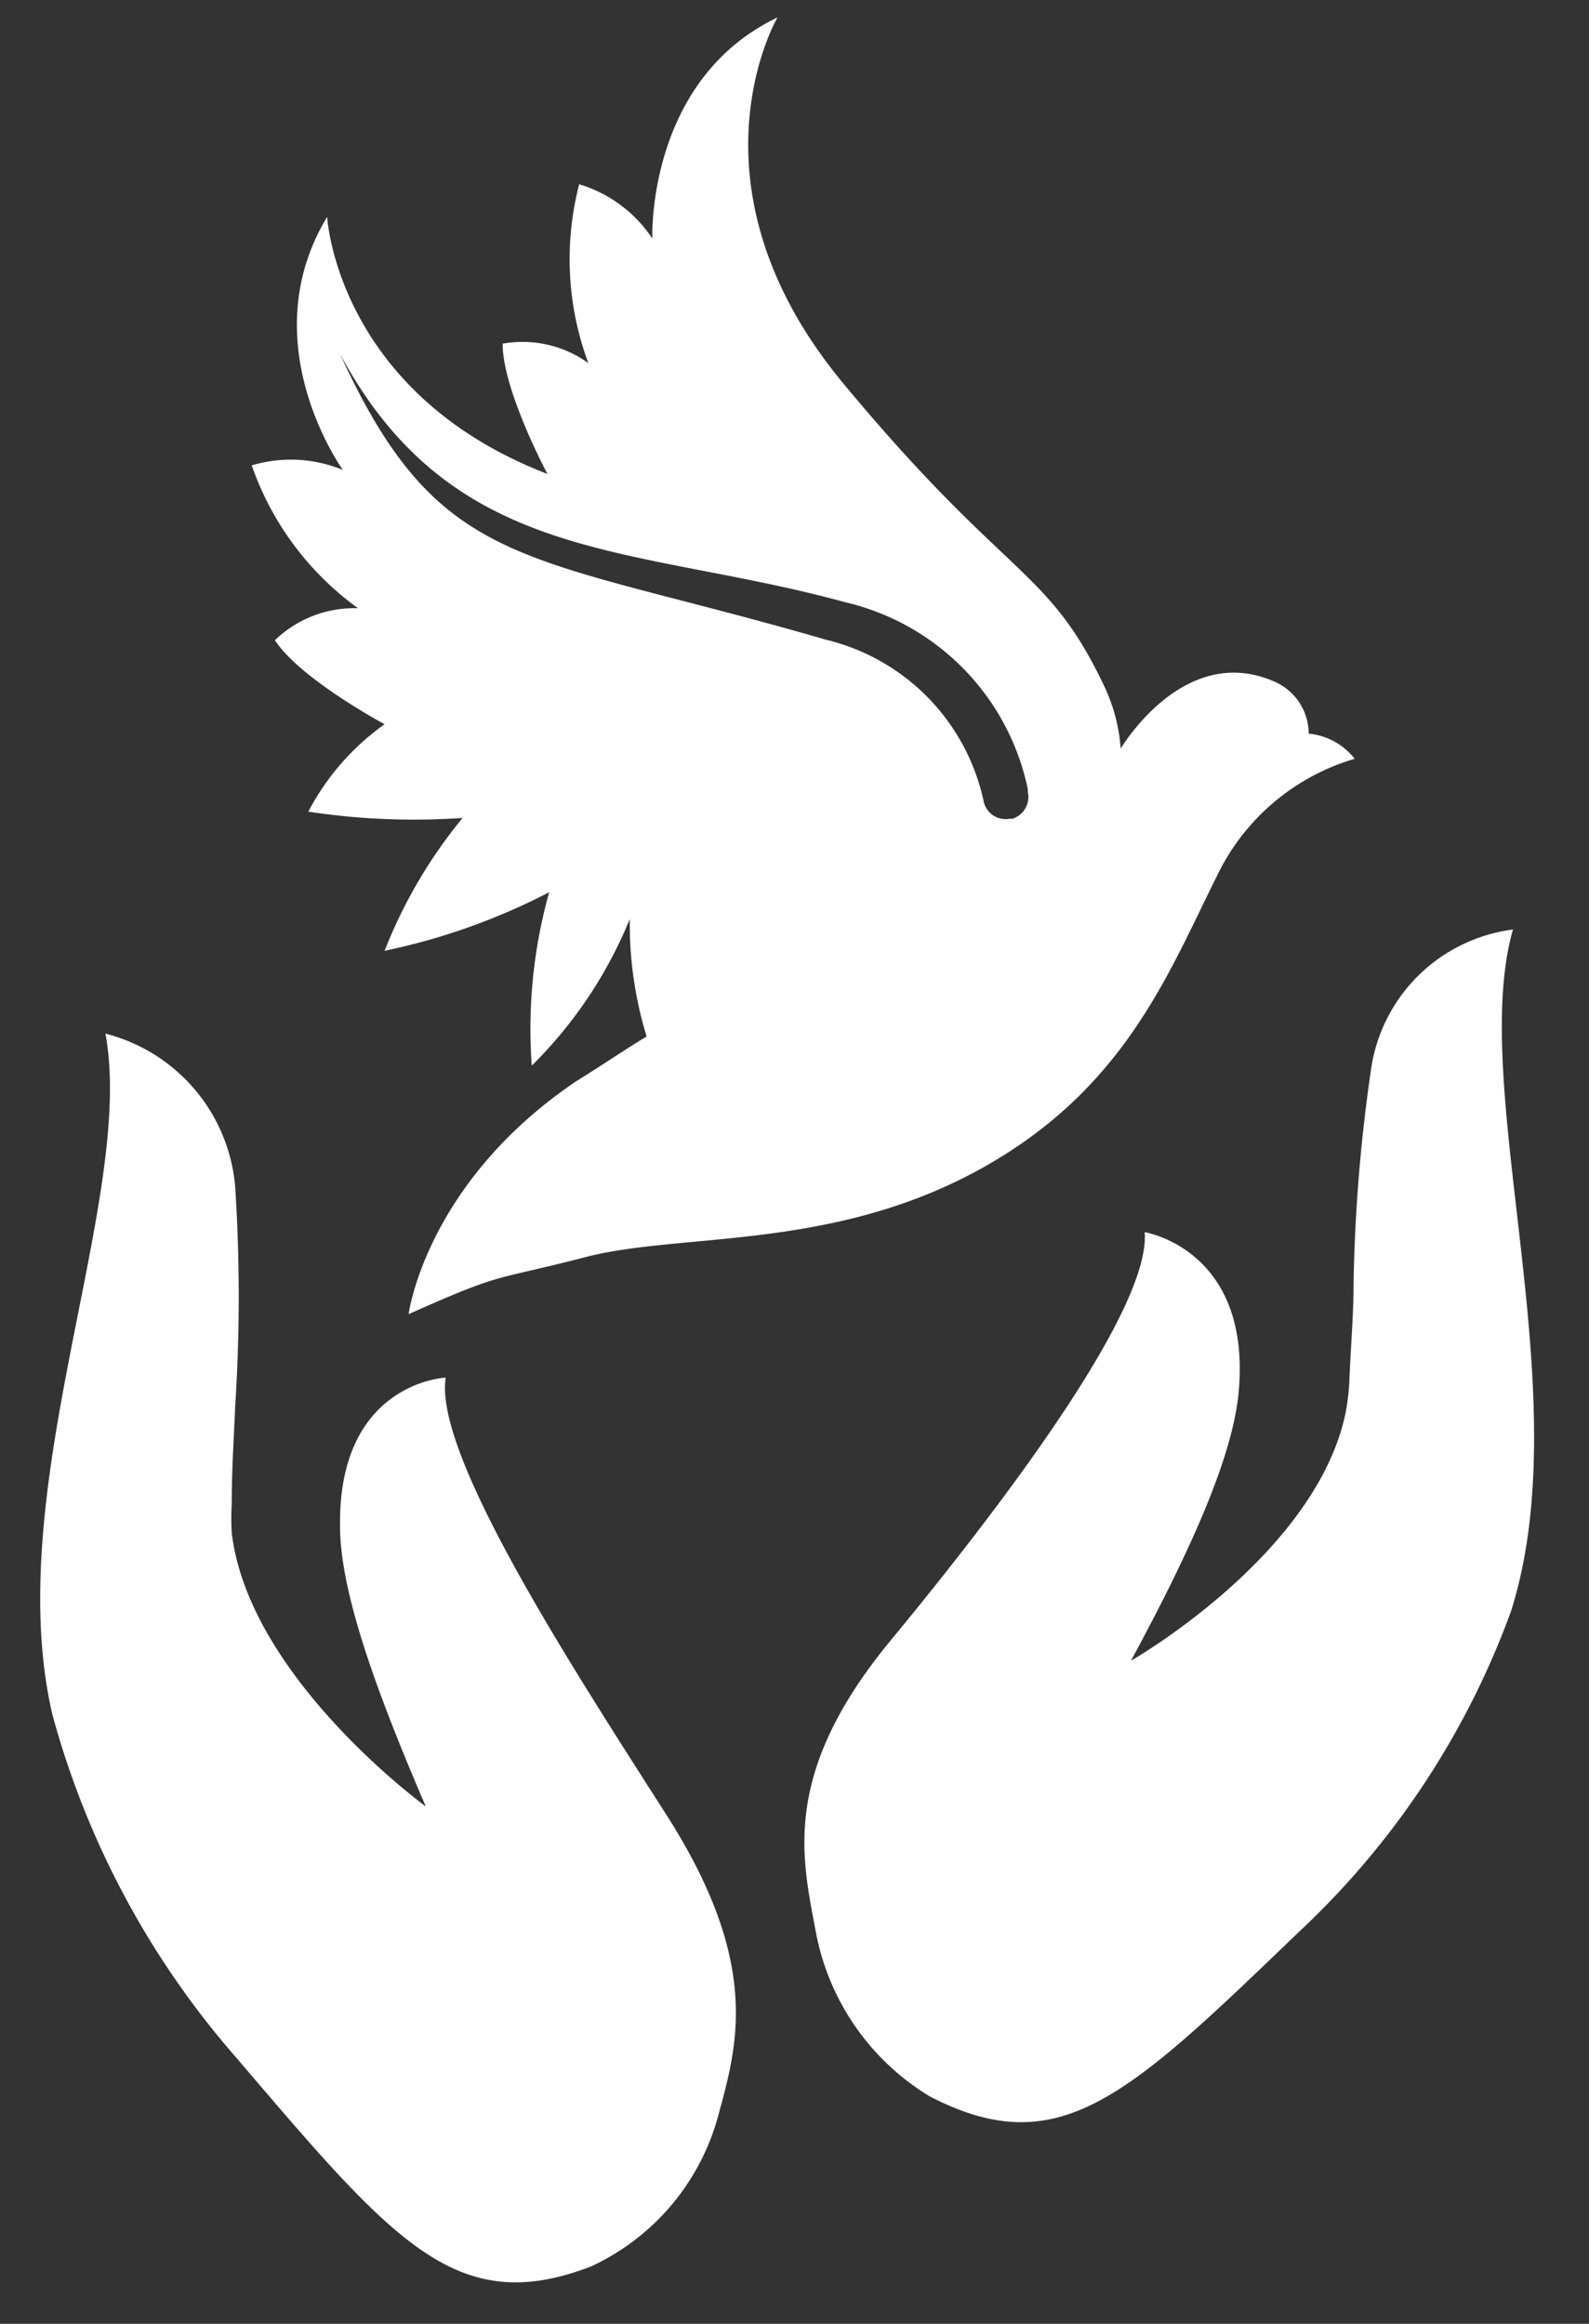
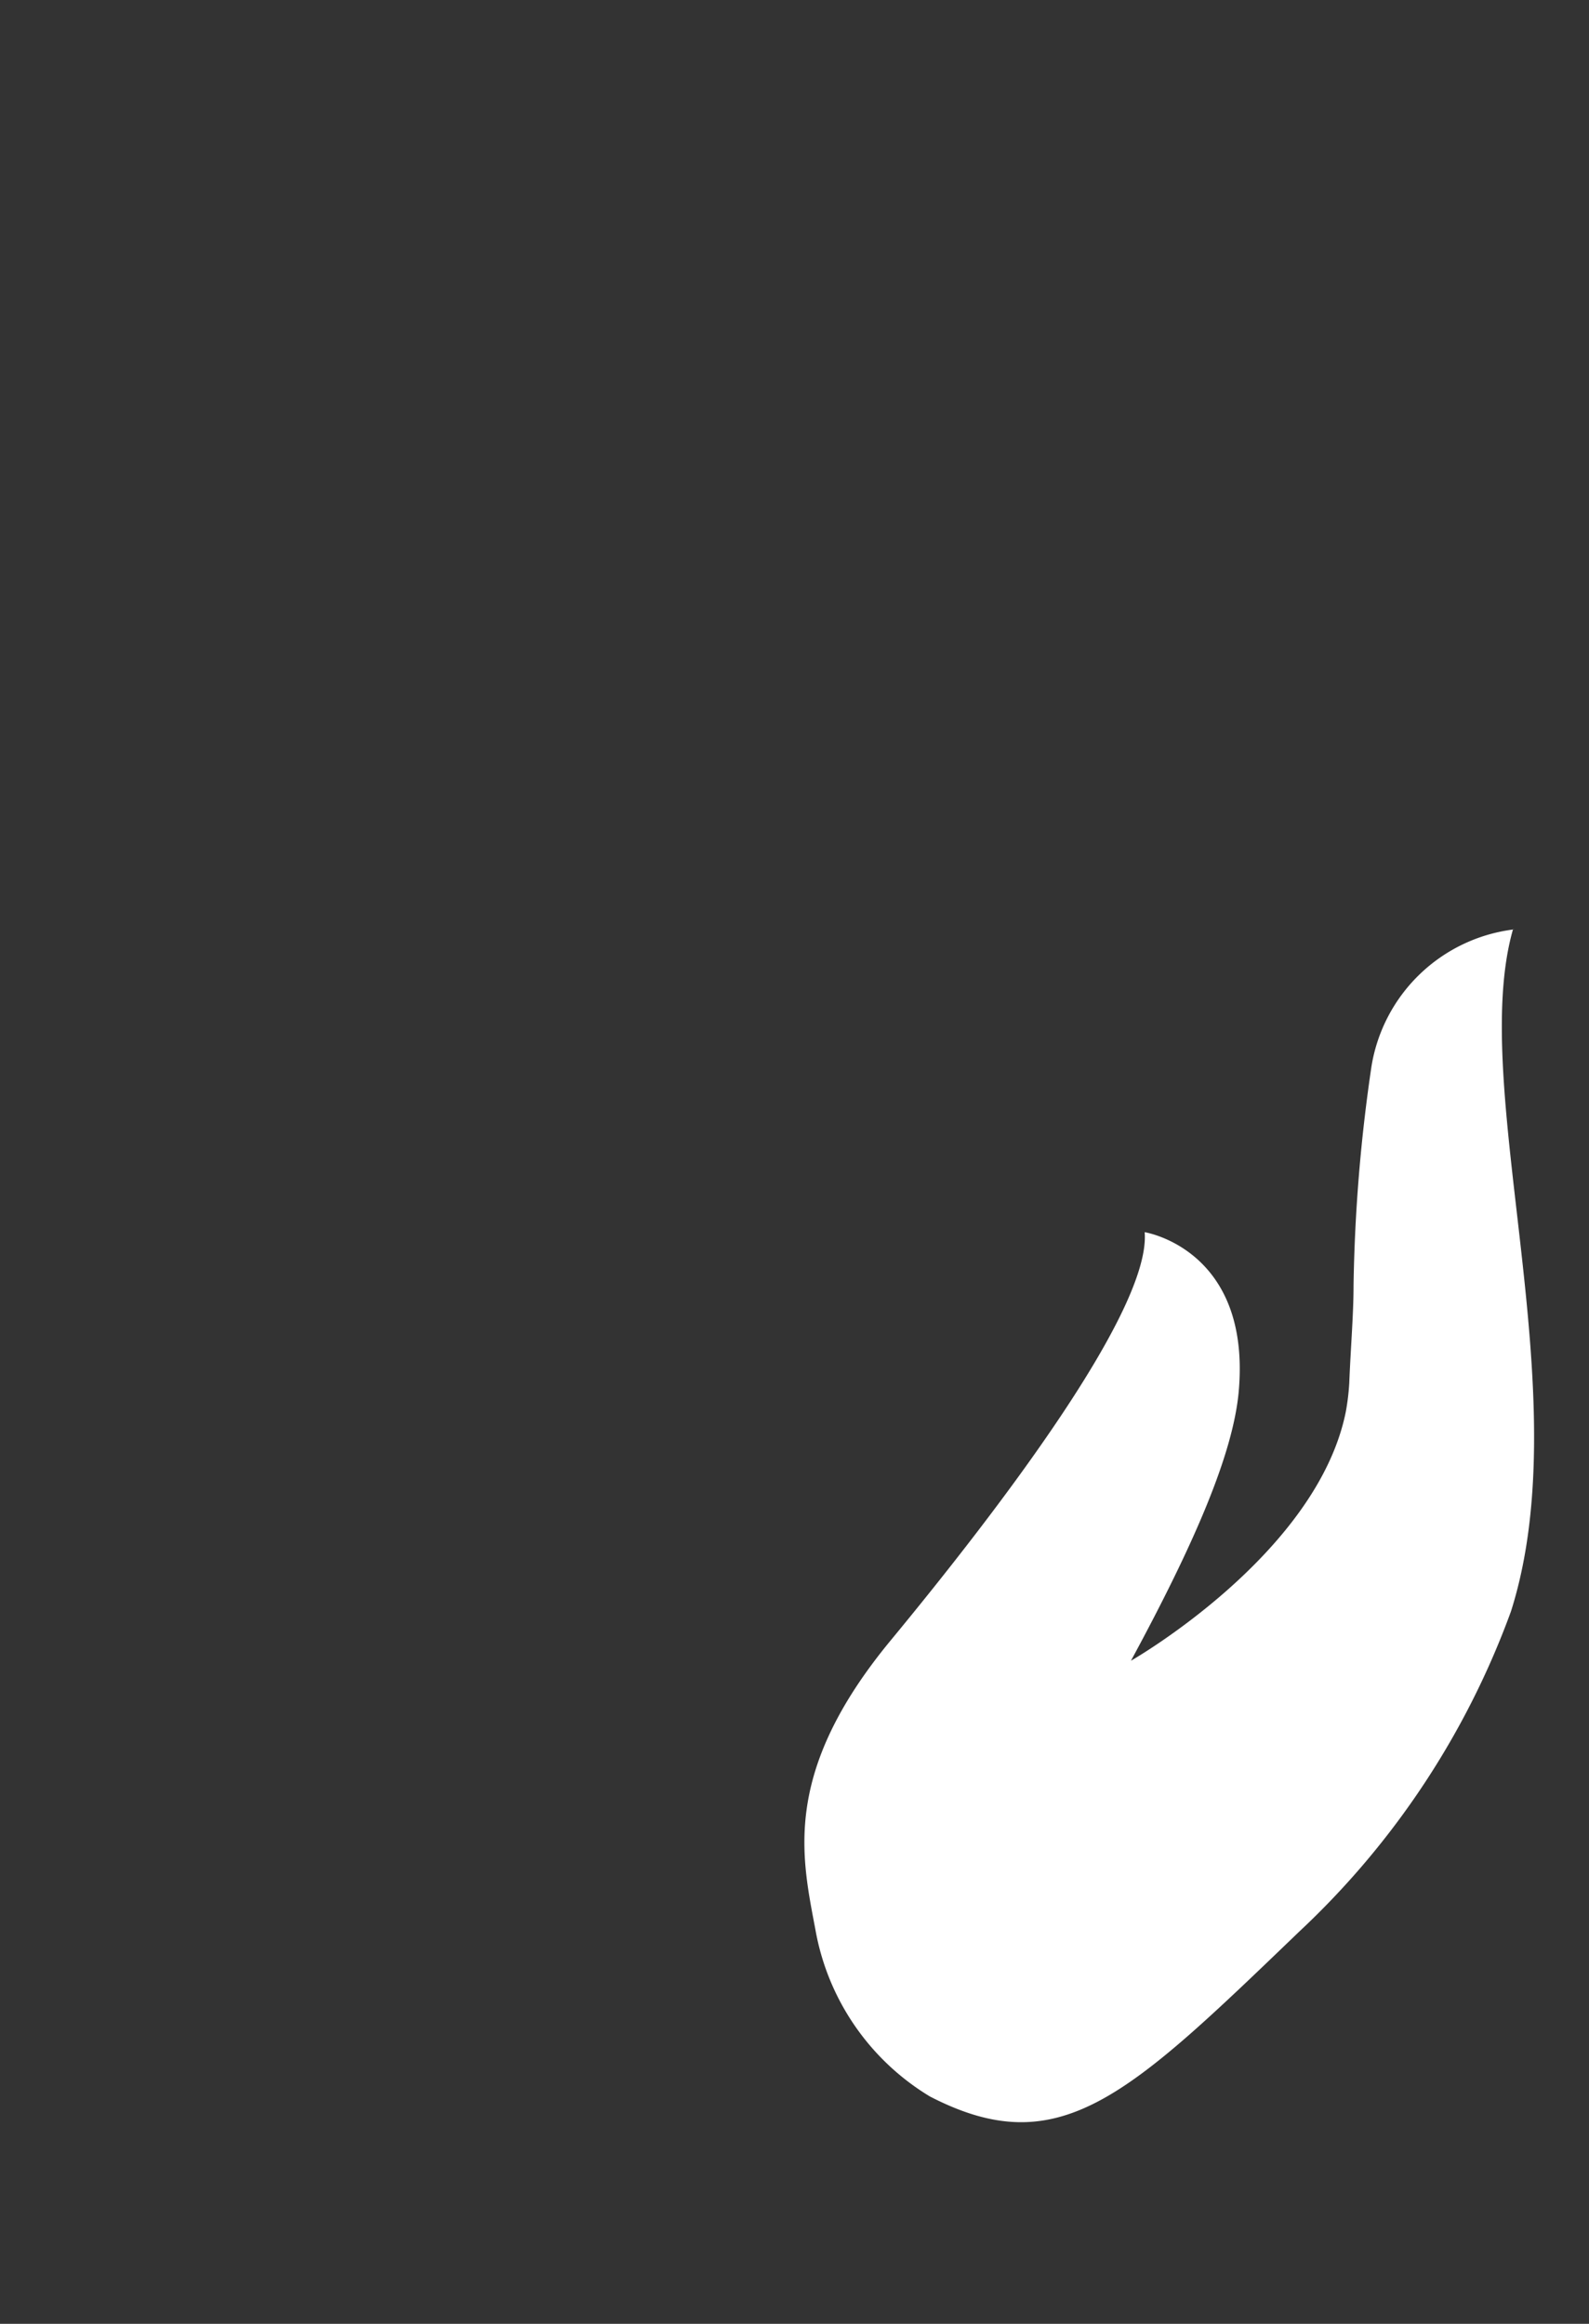
<svg xmlns="http://www.w3.org/2000/svg" id="Layer_1" data-name="Layer 1" viewBox="0 0 55.61 81.34">
  <rect x="0" y="0" width="55.61" height="81.34" fill="#333333" stroke="none" />
  <defs>
    <style>.cls-1{fill:#ffffff;}</style>
  </defs>
-   <path class="cls-1" d="M15.6,48.22s-3.76.16-3.7,5.19c0,2.19,1.13,5.48,3,9.82,0,0-6.19-4.5-6.79-9.58a8.53,8.53,0,0,1,0-1c0-1.26.08-2.39.12-3.42h0a59.49,59.49,0,0,0,0-7.7,6.06,6.06,0,0,0-4.54-5.35C4.76,41.93,0,52.1,1.83,60A30.3,30.3,0,0,0,8.3,72.06c5.5,6.45,7.69,9.08,12.39,7.27A8.16,8.16,0,0,0,25.15,74c.67-2.46,1.48-5.3-1.83-10.48S15.17,50.9,15.6,48.22Z" />
  <path class="cls-1" d="M53,32.53A5.76,5.76,0,0,0,48,37.31,58,58,0,0,0,47.37,45h0c0,1-.1,2.16-.15,3.41a8.27,8.27,0,0,1-.12,1c-1,5-7.52,8.72-7.52,8.72,2.22-4.1,3.57-7.23,3.77-9.41.45-5-3.29-5.59-3.29-5.59.22,2.71-5.06,9.65-8.89,14.29S28.06,65,28.54,67.56a8.56,8.56,0,0,0,4,5.82c4.54,2.35,6.93,0,12.92-5.76A28.88,28.88,0,0,0,52.88,56.4c2.42-7.63-1.52-18.3.07-23.87Z" />
-   <path class="cls-1" d="M35.37,28.65a.78.78,0,0,1-.94-.58h0a7.42,7.42,0,0,0-5.53-5.68c-10.57-3.07-13.49-2.34-17-10,4,7.44,10.27,6.66,17.68,8.69a8.5,8.5,0,0,1,6.39,6.54l0,.1a.8.8,0,0,1-.58.95Zm10.43-2.9a2,2,0,0,0-1.17-1.88c-3-1.34-5.12,1.87-5.41,2.33l0,0a6.11,6.11,0,0,0-.56-2.15c-2-4.24-3.38-3.68-9.14-10.62S27.21.61,27.21.61c-4.6,2.2-4.38,7.74-4.38,7.74a4.69,4.69,0,0,0-2.56-1.9,10.44,10.44,0,0,0,.32,6.26,3.94,3.94,0,0,0-3-.68c0,1.57,1.46,4.36,1.57,4.56-7.39-2.85-7.71-9-7.71-9C8.78,12,12,16.45,12,16.45a4.77,4.77,0,0,0-3.19-.16,10.36,10.36,0,0,0,3.72,5,4,4,0,0,0-2.91,1.12c.89,1.36,3.84,2.94,3.84,2.94a8.7,8.7,0,0,0-2.67,3.06,24.61,24.61,0,0,0,5.4.22,17.13,17.13,0,0,0-2.73,4.65,22.39,22.39,0,0,0,5.76-2.05,17.72,17.72,0,0,0-.61,6.07,15.38,15.38,0,0,0,3.43-5.13,13.5,13.5,0,0,0,.59,4.11c-.73.44-1.55,1-2.5,1.59C14.89,41.43,14.3,46,14.3,46c3.38-1.51,2.88-1.14,6.2-2s8.51-.22,13.66-3,6.69-6.85,8.41-10.3a7.78,7.78,0,0,1,4.84-4.14,2.32,2.32,0,0,0-1.61-.88Z" />
</svg>